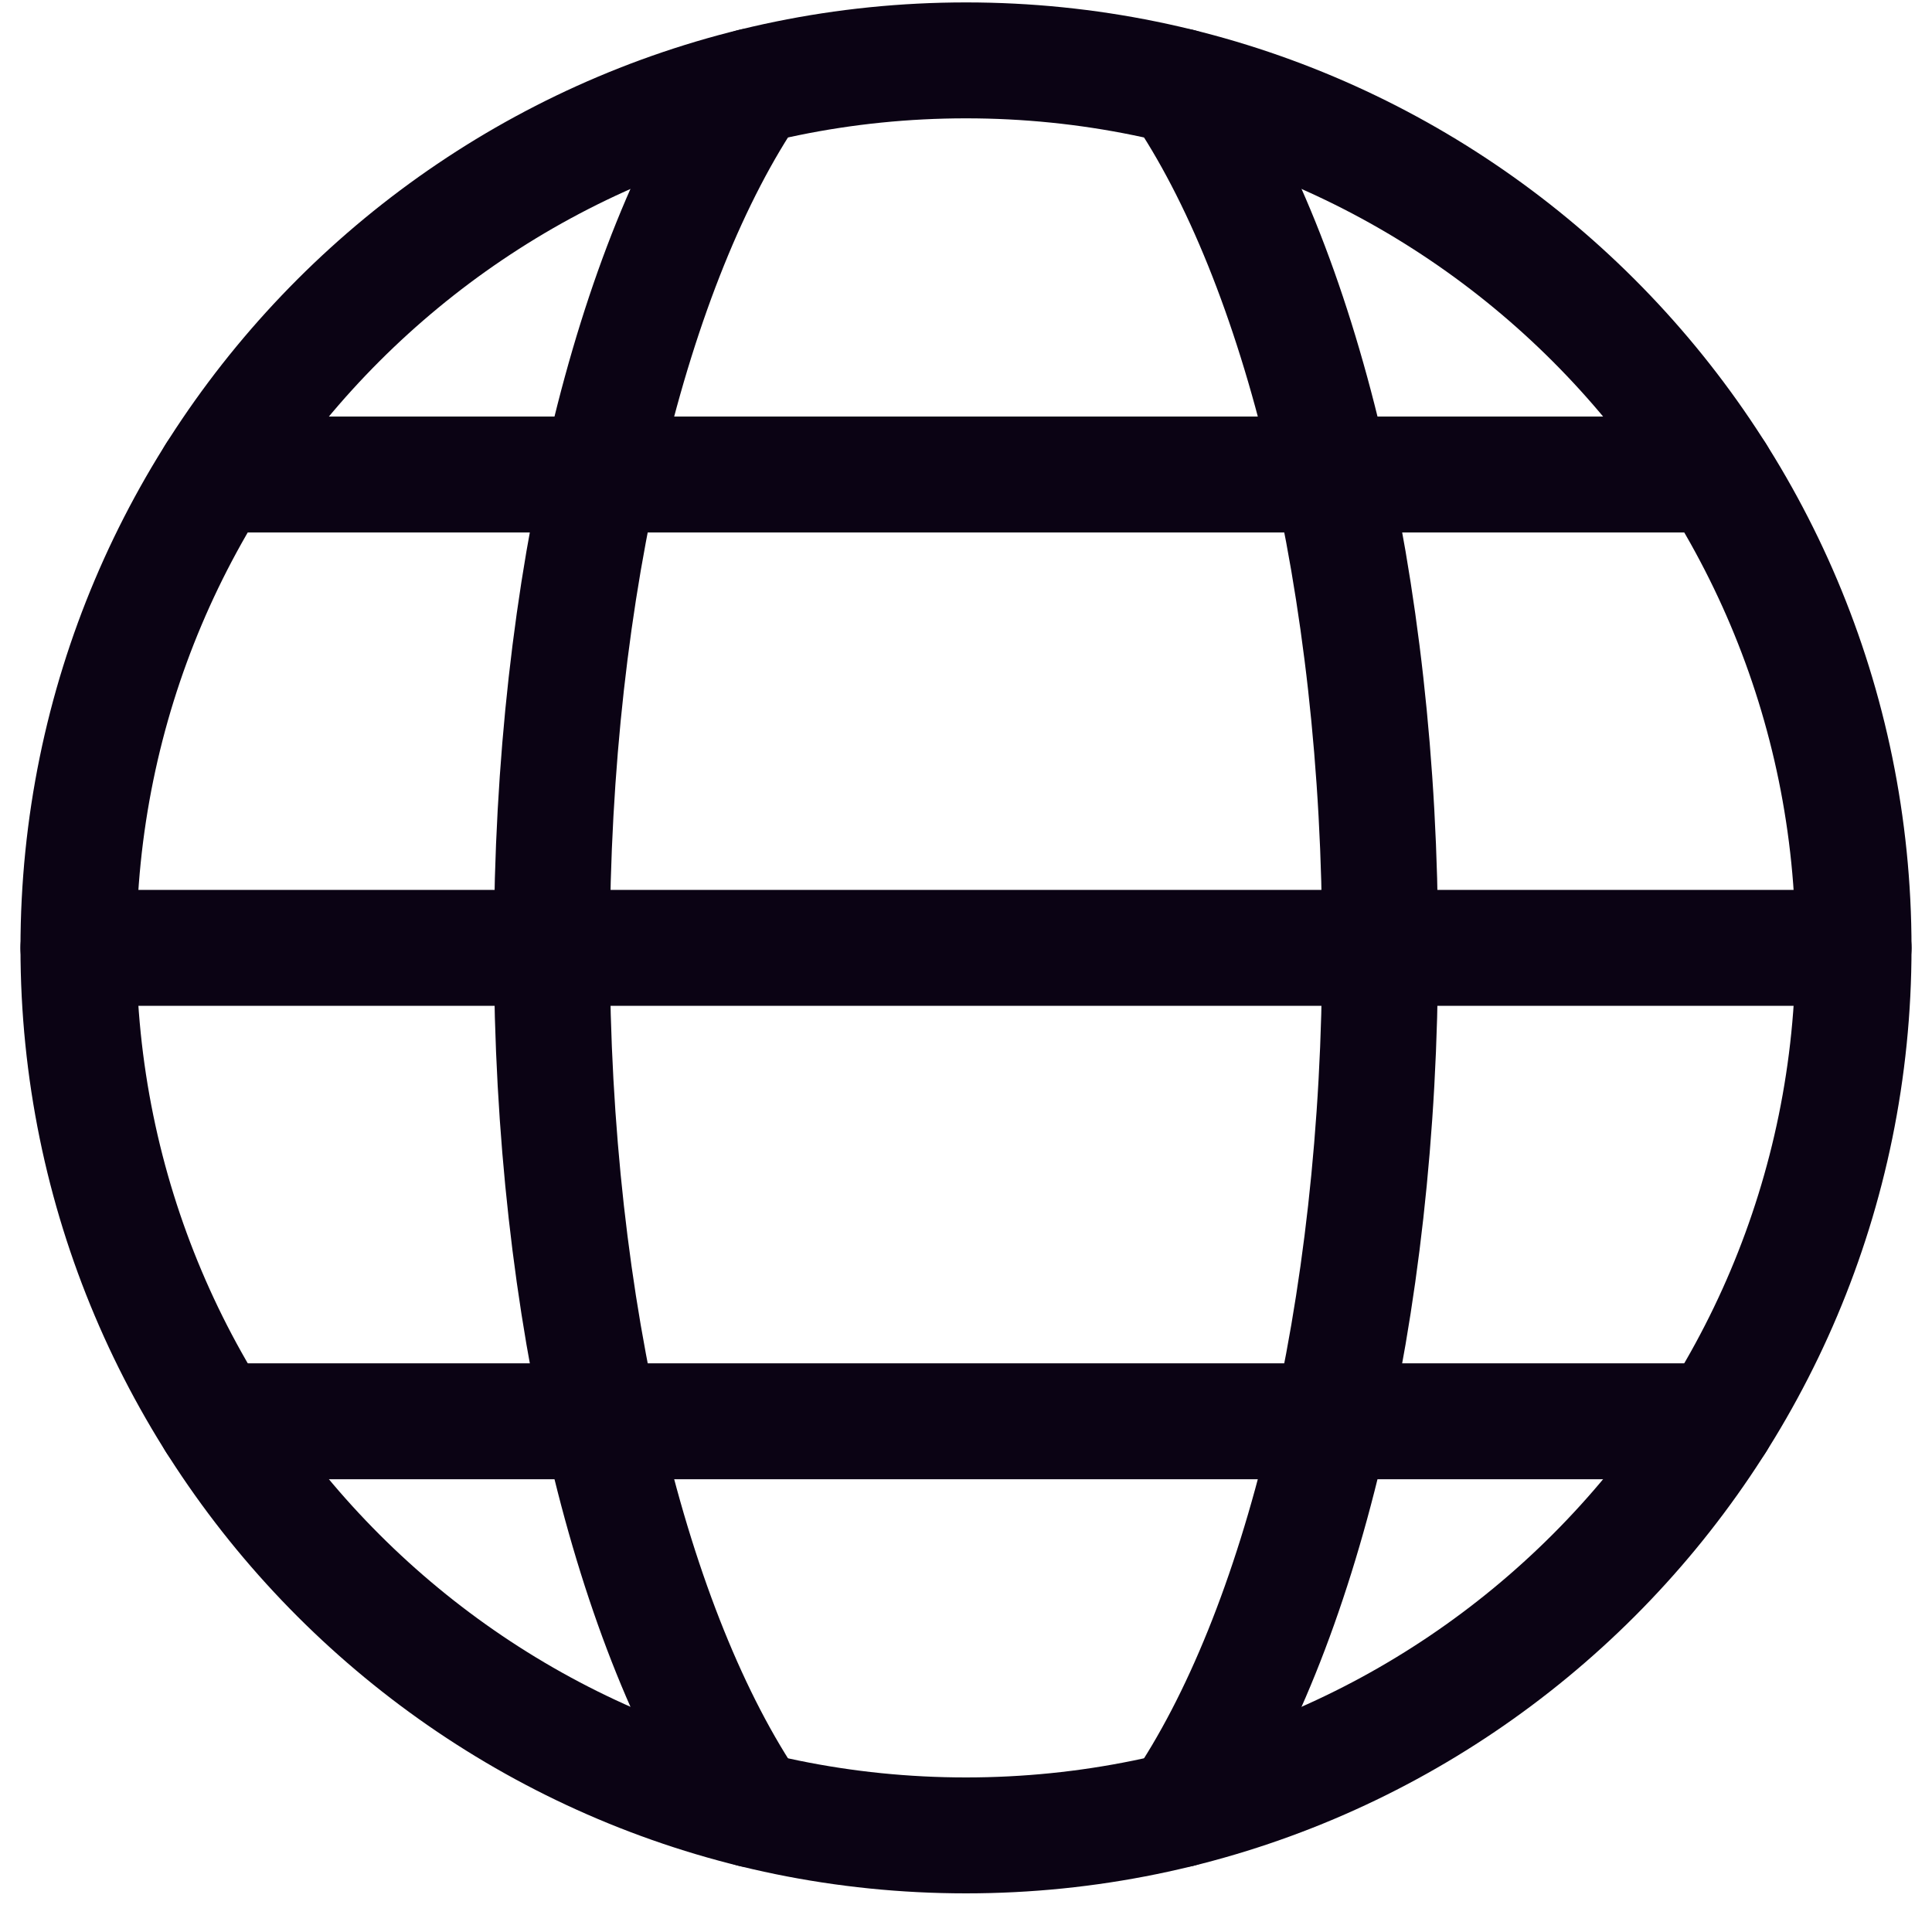
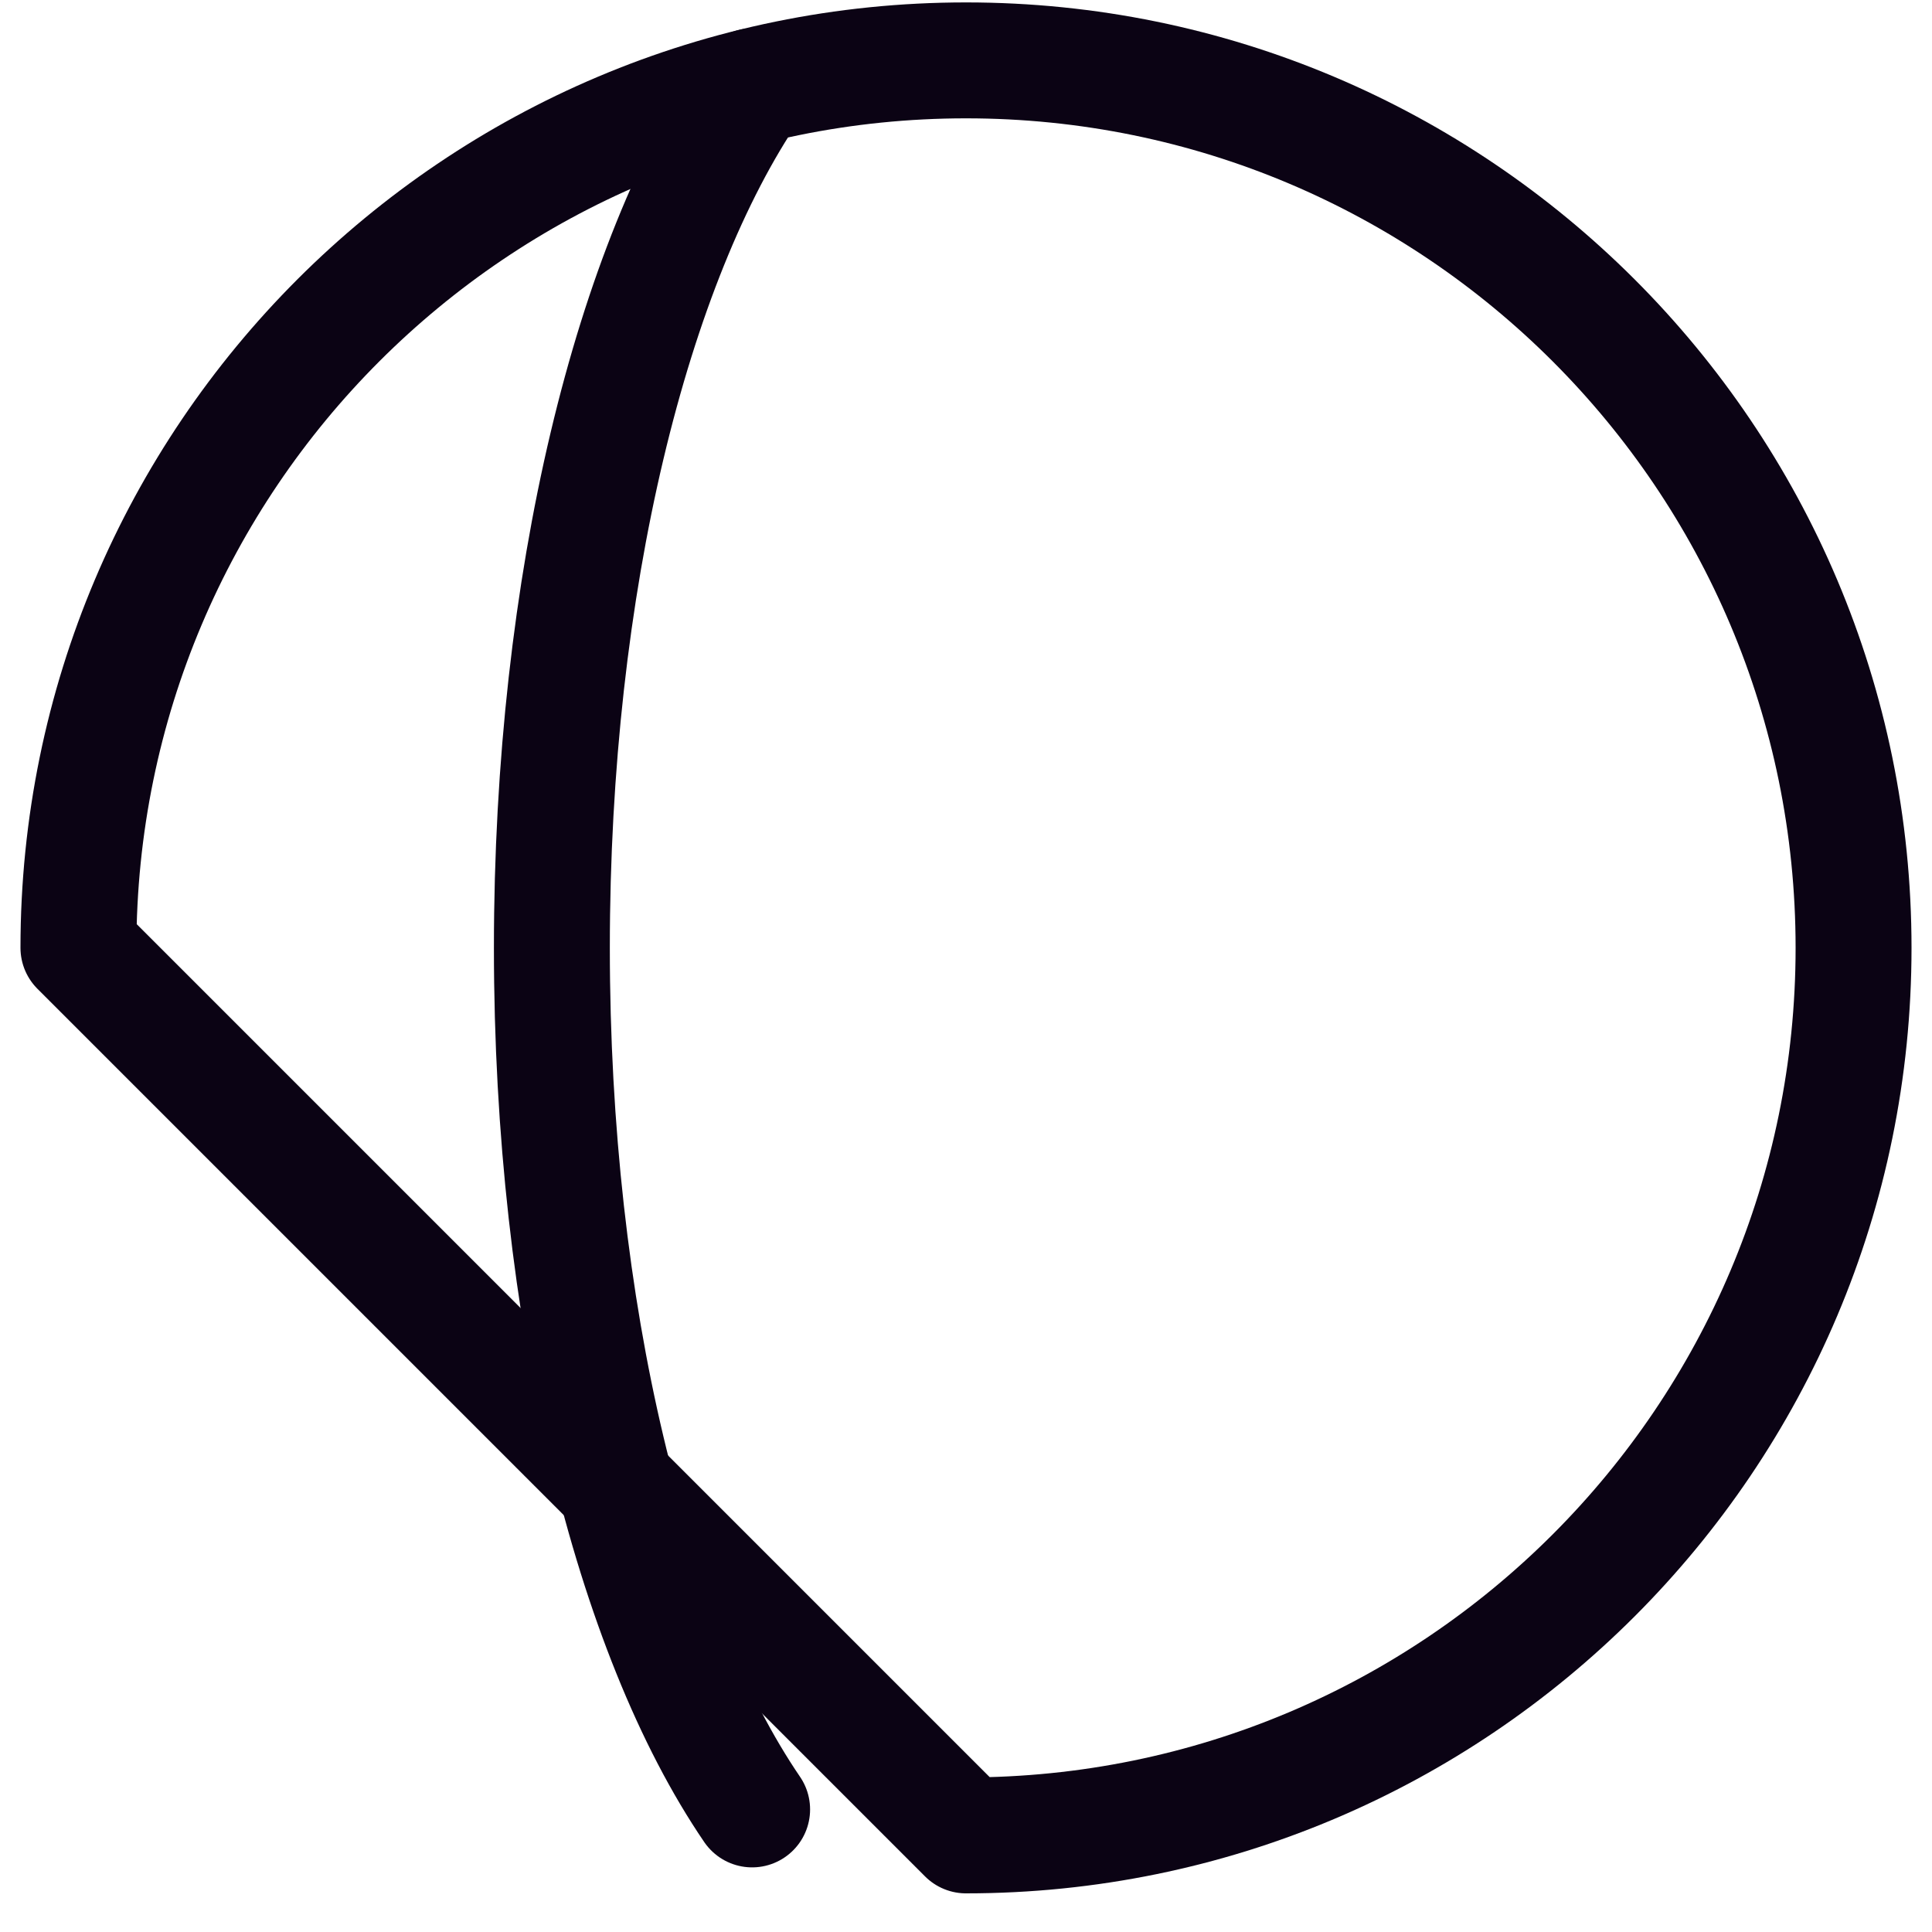
<svg xmlns="http://www.w3.org/2000/svg" width="20" height="20" viewBox="0 0 20 20" fill="none">
  <g clip-path="url(#clip0_54_27264)">
-     <path d="M10 19C15.074 19 19.188 14.887 19.188 9.812C19.188 4.738 15.074 0.625 10 0.625C4.926 0.625 0.812 4.738 0.812 9.812C0.812 14.887 4.926 19 10 19Z" stroke="#0B0314" stroke-width="1.2" stroke-linecap="round" stroke-linejoin="round" />
+     <path d="M10 19C15.074 19 19.188 14.887 19.188 9.812C19.188 4.738 15.074 0.625 10 0.625C4.926 0.625 0.812 4.738 0.812 9.812Z" stroke="#0B0314" stroke-width="1.2" stroke-linecap="round" stroke-linejoin="round" />
    <path d="M7.786 18.731C6.543 16.908 5.713 13.596 5.713 9.812C5.713 6.029 6.543 2.716 7.786 0.894" stroke="#0B0314" stroke-width="1.2" stroke-linecap="round" stroke-linejoin="round" />
-     <path d="M0.812 9.812H19.188" stroke="#0B0314" stroke-width="1.2" stroke-linecap="round" stroke-linejoin="round" />
-     <path d="M2.227 14.713H17.773" stroke="#0B0314" stroke-width="1.2" stroke-linecap="round" stroke-linejoin="round" />
-     <path d="M2.227 4.912H17.773" stroke="#0B0314" stroke-width="1.2" stroke-linecap="round" stroke-linejoin="round" />
-     <path d="M12.214 0.894C13.457 2.716 14.287 6.029 14.287 9.812C14.287 13.596 13.457 16.908 12.214 18.731" stroke="#0B0314" stroke-width="1.2" stroke-linecap="round" stroke-linejoin="round" />
  </g>
  <defs>
    <clipPath id="clip0_54_27264">
      <rect width="20" height="20" fill="white" />
    </clipPath>
  </defs>
</svg>